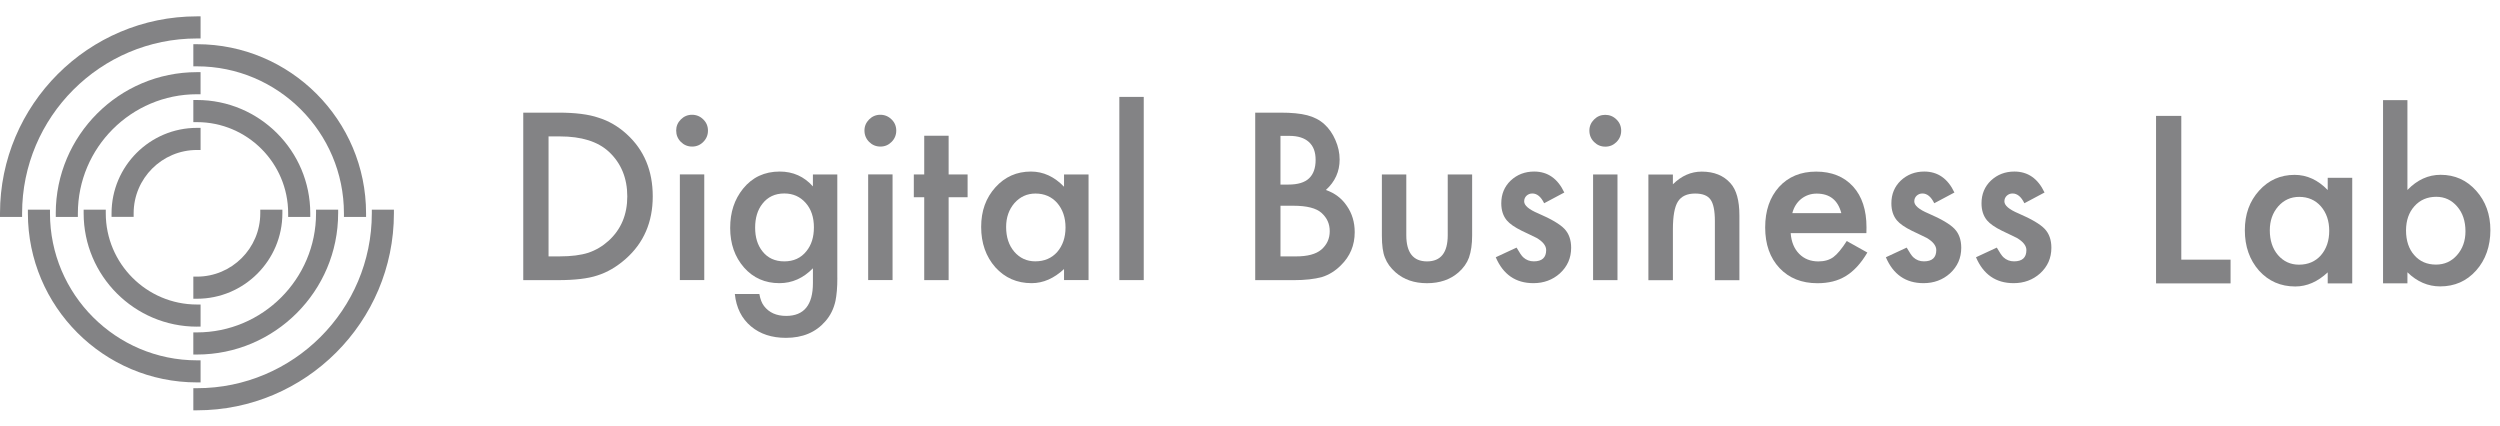
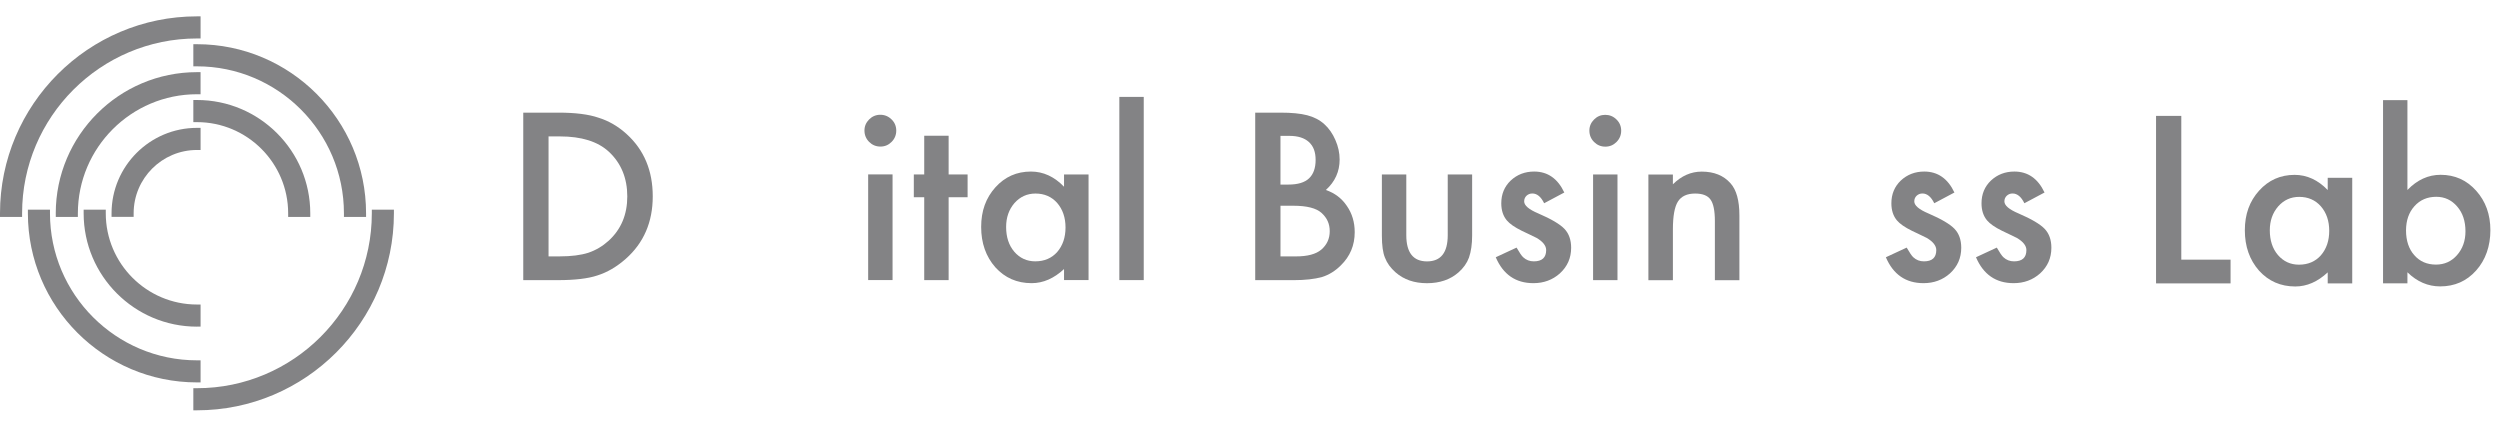
<svg xmlns="http://www.w3.org/2000/svg" width="129" height="22" viewBox="0 0 129 22" fill="none">
  <path d="M27 14.454V5.812H28.813C29.682 5.812 30.369 5.898 30.872 6.07C31.413 6.237 31.904 6.523 32.344 6.927C33.236 7.74 33.682 8.809 33.682 10.134C33.682 11.458 33.217 12.536 32.288 13.357C31.822 13.768 31.333 14.054 30.822 14.214C30.345 14.374 29.668 14.455 28.791 14.455H27V14.454ZM28.304 13.229H28.892C29.478 13.229 29.965 13.167 30.353 13.044C30.741 12.913 31.092 12.706 31.405 12.423C32.047 11.837 32.368 11.074 32.368 10.134C32.368 9.193 32.05 8.417 31.416 7.828C30.846 7.302 30.005 7.039 28.893 7.039H28.305V13.23L28.304 13.229Z" fill="#838385" />
-   <path d="M34.891 6.734C34.891 6.513 34.971 6.323 35.132 6.163C35.292 6.003 35.484 5.922 35.708 5.922C35.933 5.922 36.13 6.003 36.29 6.163C36.451 6.319 36.531 6.512 36.531 6.74C36.531 6.967 36.451 7.161 36.29 7.322C36.133 7.482 35.941 7.563 35.714 7.563C35.486 7.563 35.292 7.482 35.132 7.322C34.971 7.161 34.891 6.965 34.891 6.734ZM36.34 9V14.452H35.081V9H36.34Z" fill="#838385" />
-   <path d="M43.207 14.327C43.207 14.584 43.199 14.811 43.182 15.007C43.164 15.203 43.142 15.375 43.111 15.524C43.021 15.935 42.847 16.287 42.585 16.582C42.093 17.149 41.415 17.433 40.554 17.433C39.826 17.433 39.227 17.237 38.757 16.845C38.272 16.441 37.992 15.884 37.918 15.171H39.183C39.231 15.44 39.311 15.647 39.424 15.792C39.685 16.131 40.065 16.301 40.565 16.301C41.487 16.301 41.947 15.736 41.947 14.605V13.844C41.447 14.355 40.871 14.611 40.218 14.611C39.476 14.611 38.867 14.342 38.393 13.805C37.916 13.26 37.677 12.58 37.677 11.762C37.677 10.944 37.898 10.291 38.342 9.736C38.82 9.147 39.45 8.852 40.234 8.852C40.92 8.852 41.491 9.107 41.946 9.618V9.003H43.205V14.326L43.207 14.327ZM41.998 11.74C41.998 11.21 41.856 10.787 41.573 10.47C41.286 10.145 40.918 9.983 40.47 9.983C39.992 9.983 39.615 10.161 39.34 10.515C39.09 10.832 38.965 11.243 38.965 11.746C38.965 12.25 39.09 12.649 39.34 12.966C39.612 13.314 39.989 13.487 40.47 13.487C40.951 13.487 41.332 13.312 41.611 12.961C41.869 12.644 41.997 12.238 41.997 11.741L41.998 11.74Z" fill="#838385" />
  <path d="M44.606 6.734C44.606 6.513 44.687 6.323 44.847 6.163C45.007 6.003 45.199 5.922 45.424 5.922C45.648 5.922 45.845 6.003 46.006 6.163C46.166 6.319 46.247 6.512 46.247 6.74C46.247 6.967 46.166 7.161 46.006 7.322C45.848 7.482 45.657 7.563 45.429 7.563C45.201 7.563 45.007 7.482 44.847 7.322C44.687 7.161 44.606 6.965 44.606 6.734ZM46.056 9V14.452H44.797V9H46.056Z" fill="#838385" />
  <path d="M48.949 10.177V14.454H47.69V10.177H47.153V9.002H47.69V7.004H48.949V9.002H49.928V10.177H48.949Z" fill="#838385" />
  <path d="M54.904 9.002H56.169V14.453H54.904V13.883C54.385 14.367 53.828 14.611 53.23 14.611C52.477 14.611 51.853 14.338 51.361 13.794C50.872 13.238 50.628 12.544 50.628 11.712C50.628 10.879 50.872 10.214 51.361 9.668C51.85 9.124 52.462 8.852 53.197 8.852C53.831 8.852 54.401 9.113 54.904 9.635V9.003V9.002ZM51.916 11.711C51.916 12.233 52.055 12.658 52.335 12.987C52.622 13.319 52.984 13.485 53.42 13.485C53.887 13.485 54.264 13.325 54.551 13.004C54.837 12.672 54.981 12.251 54.981 11.739C54.981 11.228 54.837 10.806 54.551 10.474C54.264 10.149 53.89 9.987 53.432 9.987C52.999 9.987 52.637 10.151 52.346 10.479C52.059 10.811 51.916 11.222 51.916 11.711Z" fill="#838385" />
  <path d="M59.017 5V14.453H57.758V5H59.017Z" fill="#838385" />
  <path d="M64.769 14.455V5.812H66.068C66.646 5.812 67.108 5.857 67.451 5.947C67.798 6.037 68.091 6.188 68.329 6.401C68.573 6.621 68.764 6.895 68.906 7.224C69.052 7.556 69.125 7.891 69.125 8.231C69.125 8.851 68.888 9.375 68.414 9.804C68.874 9.96 69.235 10.235 69.499 10.627C69.768 11.015 69.903 11.466 69.903 11.982C69.903 12.657 69.664 13.229 69.186 13.694C68.899 13.981 68.577 14.181 68.218 14.294C67.826 14.402 67.336 14.456 66.746 14.456H64.771L64.769 14.455ZM66.073 9.524H66.482C66.967 9.524 67.322 9.417 67.547 9.203C67.773 8.988 67.886 8.672 67.886 8.254C67.886 7.836 67.771 7.538 67.539 7.328C67.308 7.117 66.973 7.011 66.532 7.011H66.072V9.524H66.073ZM66.073 13.23H66.879C67.468 13.23 67.901 13.114 68.177 12.883C68.468 12.632 68.614 12.316 68.614 11.931C68.614 11.546 68.475 11.245 68.195 10.99C67.922 10.74 67.435 10.616 66.734 10.616H66.073V13.23Z" fill="#838385" />
  <path d="M72.565 9.004V12.133C72.565 13.035 72.921 13.488 73.634 13.488C74.347 13.488 74.703 13.036 74.703 12.133V9.004H75.962V12.161C75.962 12.598 75.908 12.975 75.799 13.291C75.695 13.575 75.515 13.831 75.256 14.058C74.831 14.428 74.291 14.613 73.633 14.613C72.976 14.613 72.441 14.428 72.016 14.058C71.755 13.831 71.57 13.575 71.462 13.291C71.358 13.038 71.305 12.66 71.305 12.161V9.004H72.564H72.565Z" fill="#838385" />
  <path d="M80.719 9.933L79.678 10.487C79.514 10.151 79.311 9.984 79.068 9.984C78.952 9.984 78.853 10.023 78.77 10.098C78.689 10.175 78.647 10.273 78.647 10.392C78.647 10.602 78.89 10.809 79.375 11.013C80.043 11.3 80.492 11.566 80.724 11.808C80.955 12.051 81.071 12.376 81.071 12.787C81.071 13.313 80.877 13.753 80.489 14.108C80.112 14.444 79.657 14.611 79.123 14.611C78.209 14.611 77.562 14.165 77.181 13.274L78.255 12.776C78.404 13.037 78.518 13.203 78.596 13.274C78.749 13.416 78.932 13.486 79.144 13.486C79.57 13.486 79.782 13.292 79.782 12.904C79.782 12.681 79.618 12.471 79.29 12.277C79.163 12.214 79.036 12.153 78.909 12.092C78.783 12.033 78.654 11.971 78.523 11.908C78.158 11.729 77.901 11.549 77.751 11.371C77.561 11.143 77.466 10.85 77.466 10.491C77.466 10.018 77.628 9.626 77.953 9.316C78.284 9.007 78.688 8.852 79.162 8.852C79.859 8.852 80.377 9.212 80.717 9.932L80.719 9.933Z" fill="#838385" />
  <path d="M82.012 6.738C82.012 6.517 82.093 6.327 82.253 6.167C82.413 6.006 82.605 5.926 82.83 5.926C83.054 5.926 83.251 6.006 83.412 6.167C83.572 6.323 83.653 6.516 83.653 6.744C83.653 6.971 83.572 7.165 83.412 7.326C83.254 7.486 83.062 7.567 82.835 7.567C82.607 7.567 82.413 7.486 82.253 7.326C82.093 7.165 82.012 6.969 82.012 6.738ZM83.462 9.004V14.456H82.203V9.004H83.462Z" fill="#838385" />
  <path d="M85.056 9.007H86.321V9.51C86.761 9.073 87.257 8.855 87.81 8.855C88.444 8.855 88.938 9.056 89.293 9.455C89.6 9.795 89.753 10.348 89.753 11.117V14.459H88.488V11.414C88.488 10.877 88.413 10.505 88.264 10.3C88.119 10.091 87.854 9.987 87.47 9.987C87.052 9.987 86.755 10.125 86.58 10.401C86.408 10.674 86.322 11.15 86.322 11.829V14.459H85.057V9.008L85.056 9.007Z" fill="#838385" />
-   <path d="M96.305 12.028H92.399C92.432 12.476 92.577 12.833 92.836 13.097C93.093 13.358 93.424 13.489 93.826 13.489C94.139 13.489 94.399 13.415 94.604 13.265C94.805 13.117 95.035 12.84 95.292 12.437L96.356 13.031C96.192 13.31 96.018 13.55 95.835 13.749C95.652 13.95 95.456 14.113 95.247 14.242C95.038 14.37 94.812 14.464 94.57 14.524C94.327 14.584 94.065 14.614 93.781 14.614C92.967 14.614 92.315 14.353 91.822 13.831C91.33 13.305 91.083 12.607 91.083 11.738C91.083 10.869 91.322 10.179 91.799 9.645C92.28 9.119 92.918 8.855 93.714 8.855C94.509 8.855 95.15 9.111 95.617 9.622C96.079 10.13 96.311 10.833 96.311 11.733L96.306 12.03L96.305 12.028ZM95.012 10.998C94.837 10.326 94.413 9.99 93.742 9.99C93.589 9.99 93.445 10.013 93.311 10.06C93.177 10.107 93.055 10.175 92.945 10.261C92.835 10.349 92.741 10.454 92.662 10.578C92.584 10.702 92.524 10.841 92.484 10.998H95.013H95.012Z" fill="#838385" />
  <path d="M100.849 9.933L99.808 10.487C99.643 10.151 99.44 9.984 99.197 9.984C99.082 9.984 98.983 10.023 98.9 10.098C98.819 10.175 98.777 10.273 98.777 10.392C98.777 10.602 99.02 10.809 99.504 11.013C100.172 11.3 100.621 11.566 100.853 11.808C101.085 12.051 101.2 12.376 101.2 12.787C101.2 13.313 101.006 13.753 100.618 14.108C100.242 14.444 99.786 14.611 99.252 14.611C98.339 14.611 97.691 14.165 97.311 13.274L98.385 12.776C98.534 13.037 98.648 13.203 98.725 13.274C98.879 13.416 99.061 13.486 99.274 13.486C99.7 13.486 99.912 13.292 99.912 12.904C99.912 12.681 99.748 12.471 99.42 12.277C99.293 12.214 99.166 12.153 99.039 12.092C98.912 12.033 98.784 11.971 98.653 11.908C98.288 11.729 98.03 11.549 97.88 11.371C97.69 11.143 97.595 10.85 97.595 10.491C97.595 10.018 97.758 9.626 98.082 9.316C98.414 9.007 98.817 8.852 99.291 8.852C99.988 8.852 100.507 9.212 100.847 9.932L100.849 9.933Z" fill="#838385" />
  <path d="M105.499 9.933L104.458 10.487C104.294 10.151 104.091 9.984 103.848 9.984C103.732 9.984 103.633 10.023 103.551 10.098C103.469 10.175 103.427 10.273 103.427 10.392C103.427 10.602 103.67 10.809 104.155 11.013C104.823 11.3 105.272 11.566 105.504 11.808C105.735 12.051 105.851 12.376 105.851 12.787C105.851 13.313 105.657 13.753 105.269 14.108C104.892 14.444 104.437 14.611 103.903 14.611C102.989 14.611 102.342 14.165 101.961 13.274L103.035 12.776C103.184 13.037 103.298 13.203 103.376 13.274C103.529 13.416 103.712 13.486 103.924 13.486C104.35 13.486 104.562 13.292 104.562 12.904C104.562 12.681 104.398 12.471 104.07 12.277C103.944 12.214 103.816 12.153 103.689 12.092C103.563 12.033 103.434 11.971 103.303 11.908C102.938 11.729 102.681 11.549 102.531 11.371C102.341 11.143 102.246 10.85 102.246 10.491C102.246 10.018 102.408 9.626 102.733 9.316C103.065 9.007 103.468 8.852 103.942 8.852C104.639 8.852 105.157 9.212 105.497 9.932L105.499 9.933Z" fill="#838385" />
  <path d="M112.555 5.981V13.398H115.097V14.623H111.252V5.98H112.555V5.981Z" fill="#838385" />
  <path d="M120.11 9.174H121.375V14.625H120.11V14.054C119.591 14.539 119.034 14.782 118.437 14.782C117.683 14.782 117.06 14.51 116.567 13.966C116.078 13.41 115.834 12.716 115.834 11.883C115.834 11.051 116.078 10.386 116.567 9.84C117.057 9.296 117.668 9.023 118.403 9.023C119.037 9.023 119.607 9.285 120.11 9.807V9.175V9.174ZM117.122 11.883C117.122 12.405 117.262 12.83 117.541 13.159C117.828 13.491 118.191 13.657 118.627 13.657C119.093 13.657 119.47 13.497 119.757 13.176C120.044 12.844 120.188 12.423 120.188 11.911C120.188 11.399 120.044 10.978 119.757 10.646C119.47 10.321 119.096 10.159 118.638 10.159C118.205 10.159 117.844 10.323 117.553 10.651C117.266 10.983 117.122 11.393 117.122 11.883Z" fill="#838385" />
  <path d="M124.223 5.168V9.803C124.727 9.28 125.297 9.02 125.935 9.02C126.671 9.02 127.282 9.294 127.771 9.843C128.26 10.388 128.504 11.067 128.504 11.88C128.504 12.692 128.258 13.413 127.765 13.962C127.276 14.507 126.659 14.778 125.913 14.778C125.282 14.778 124.72 14.535 124.223 14.05V14.621H122.965V5.168H124.223ZM127.218 11.935C127.218 11.412 127.076 10.987 126.792 10.658C126.505 10.322 126.145 10.155 125.712 10.155C125.249 10.155 124.873 10.317 124.582 10.642C124.295 10.963 124.151 11.381 124.151 11.896C124.151 12.411 124.293 12.85 124.577 13.166C124.86 13.491 125.233 13.653 125.696 13.653C126.133 13.653 126.494 13.491 126.781 13.166C127.072 12.837 127.218 12.427 127.218 11.935Z" fill="#838385" />
  <path d="M19.186 10.82V11.007C19.186 15.983 15.138 20.031 10.163 20.031H9.976V21.172H10.163C15.767 21.172 20.326 16.612 20.326 11.007V10.82H19.186Z" fill="#838385" />
  <path d="M10.163 1.985H10.35V0.844H10.163C4.559 0.844 0 5.404 0 11.008V11.194H1.14V11.008C1.14 6.033 5.188 1.985 10.163 1.985Z" fill="#838385" />
  <path d="M10.35 19.733V18.593H10.163C5.982 18.593 2.579 15.19 2.579 11.007V10.82H1.439V11.007C1.439 15.819 5.352 19.732 10.163 19.732H10.35V19.733Z" fill="#838385" />
  <path d="M9.976 2.281V3.423H10.163C14.345 3.423 17.747 6.825 17.747 11.007V11.193H18.889V11.007C18.889 6.195 14.975 2.281 10.164 2.281H9.977H9.976Z" fill="#838385" />
-   <path d="M17.449 11.007V10.82H16.308V11.007C16.308 14.396 13.551 17.152 10.162 17.152H9.975V18.294H10.162C14.179 18.294 17.448 15.025 17.448 11.007H17.449Z" fill="#838385" />
  <path d="M2.878 11.008V11.194H4.018V11.008C4.018 7.62 6.774 4.863 10.162 4.863H10.349V3.723H10.162C6.145 3.723 2.877 6.992 2.877 11.009L2.878 11.008Z" fill="#838385" />
  <path d="M16.01 11.194V11.008C16.01 7.783 13.387 5.16 10.163 5.16H9.976V6.302H10.163C12.758 6.302 14.869 8.413 14.869 11.008V11.194H16.009H16.01Z" fill="#838385" />
  <path d="M10.163 16.854H10.35V15.713H10.163C7.569 15.713 5.458 13.602 5.458 11.007V10.82H4.316V11.007C4.316 14.232 6.939 16.855 10.163 16.855V16.854Z" fill="#838385" />
  <path d="M10.35 7.739V6.598H10.163C7.733 6.598 5.756 8.576 5.756 11.006V11.192H6.896V11.006C6.896 9.204 8.362 7.739 10.163 7.739H10.35Z" fill="#838385" />
-   <path d="M14.571 11.007V10.82H13.43V11.007C13.43 12.809 11.965 14.274 10.163 14.274H9.976V15.415H10.163C12.594 15.415 14.571 13.438 14.571 11.007Z" fill="#838385" />
</svg>